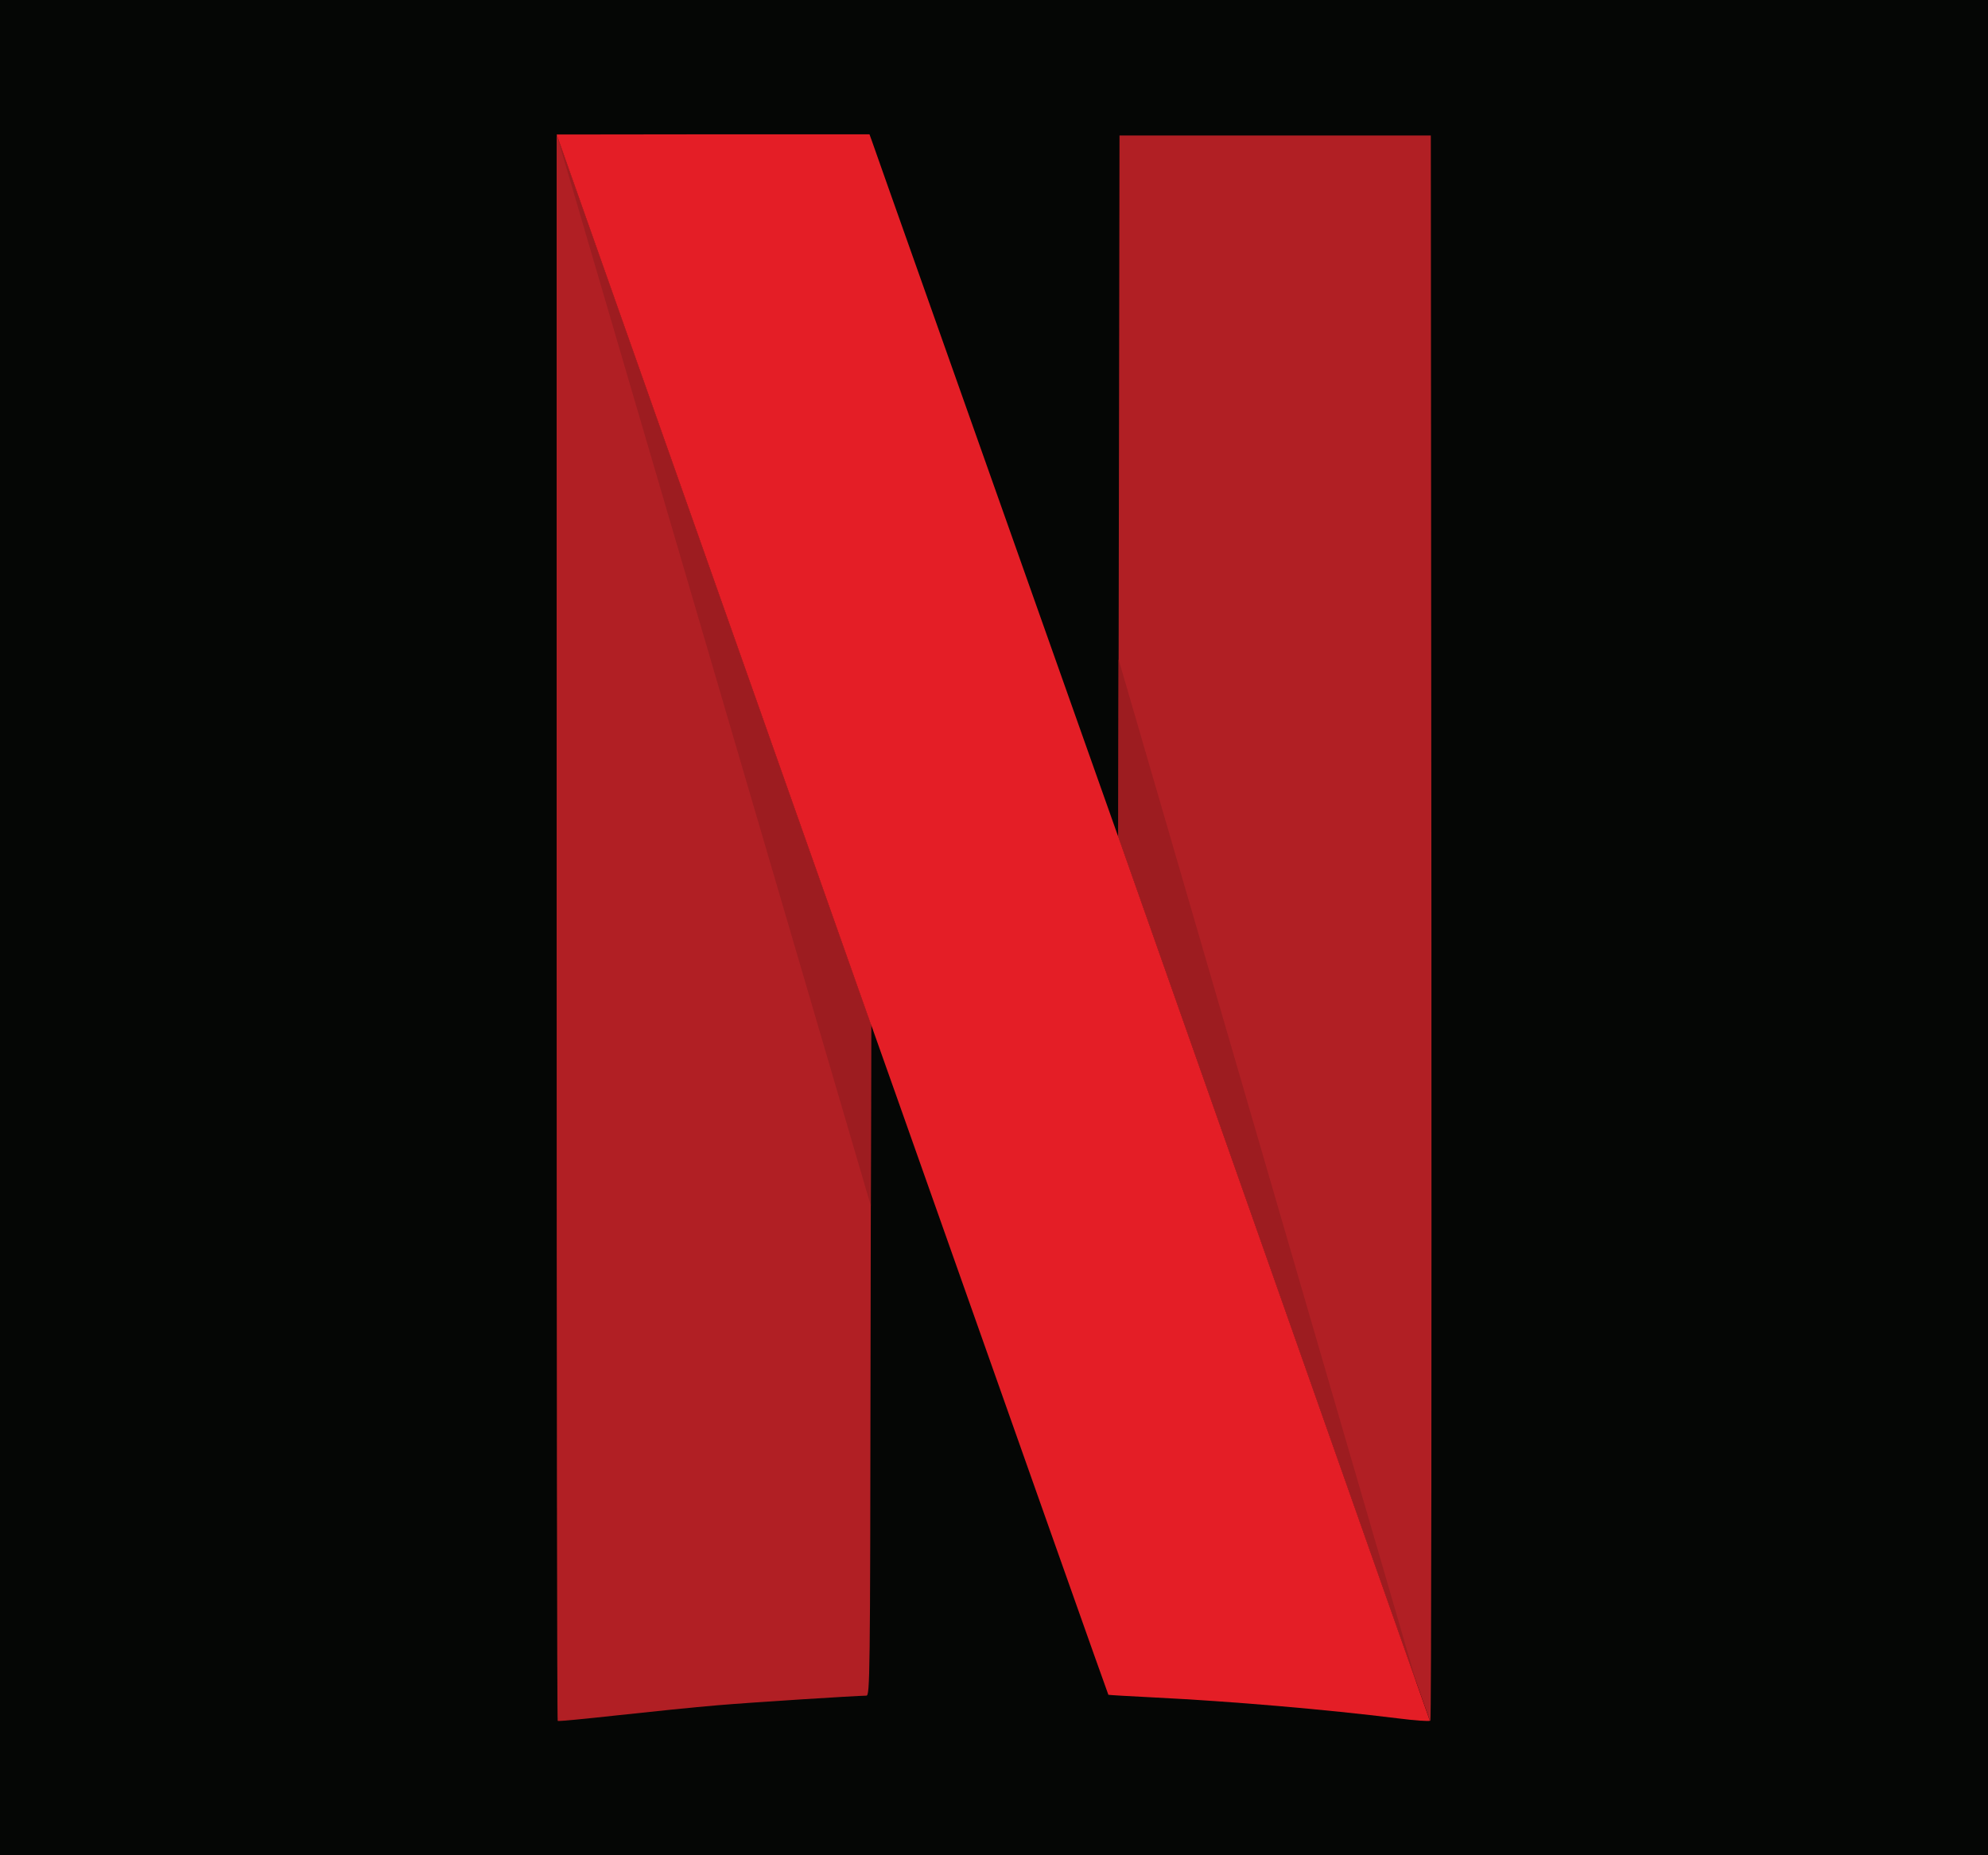
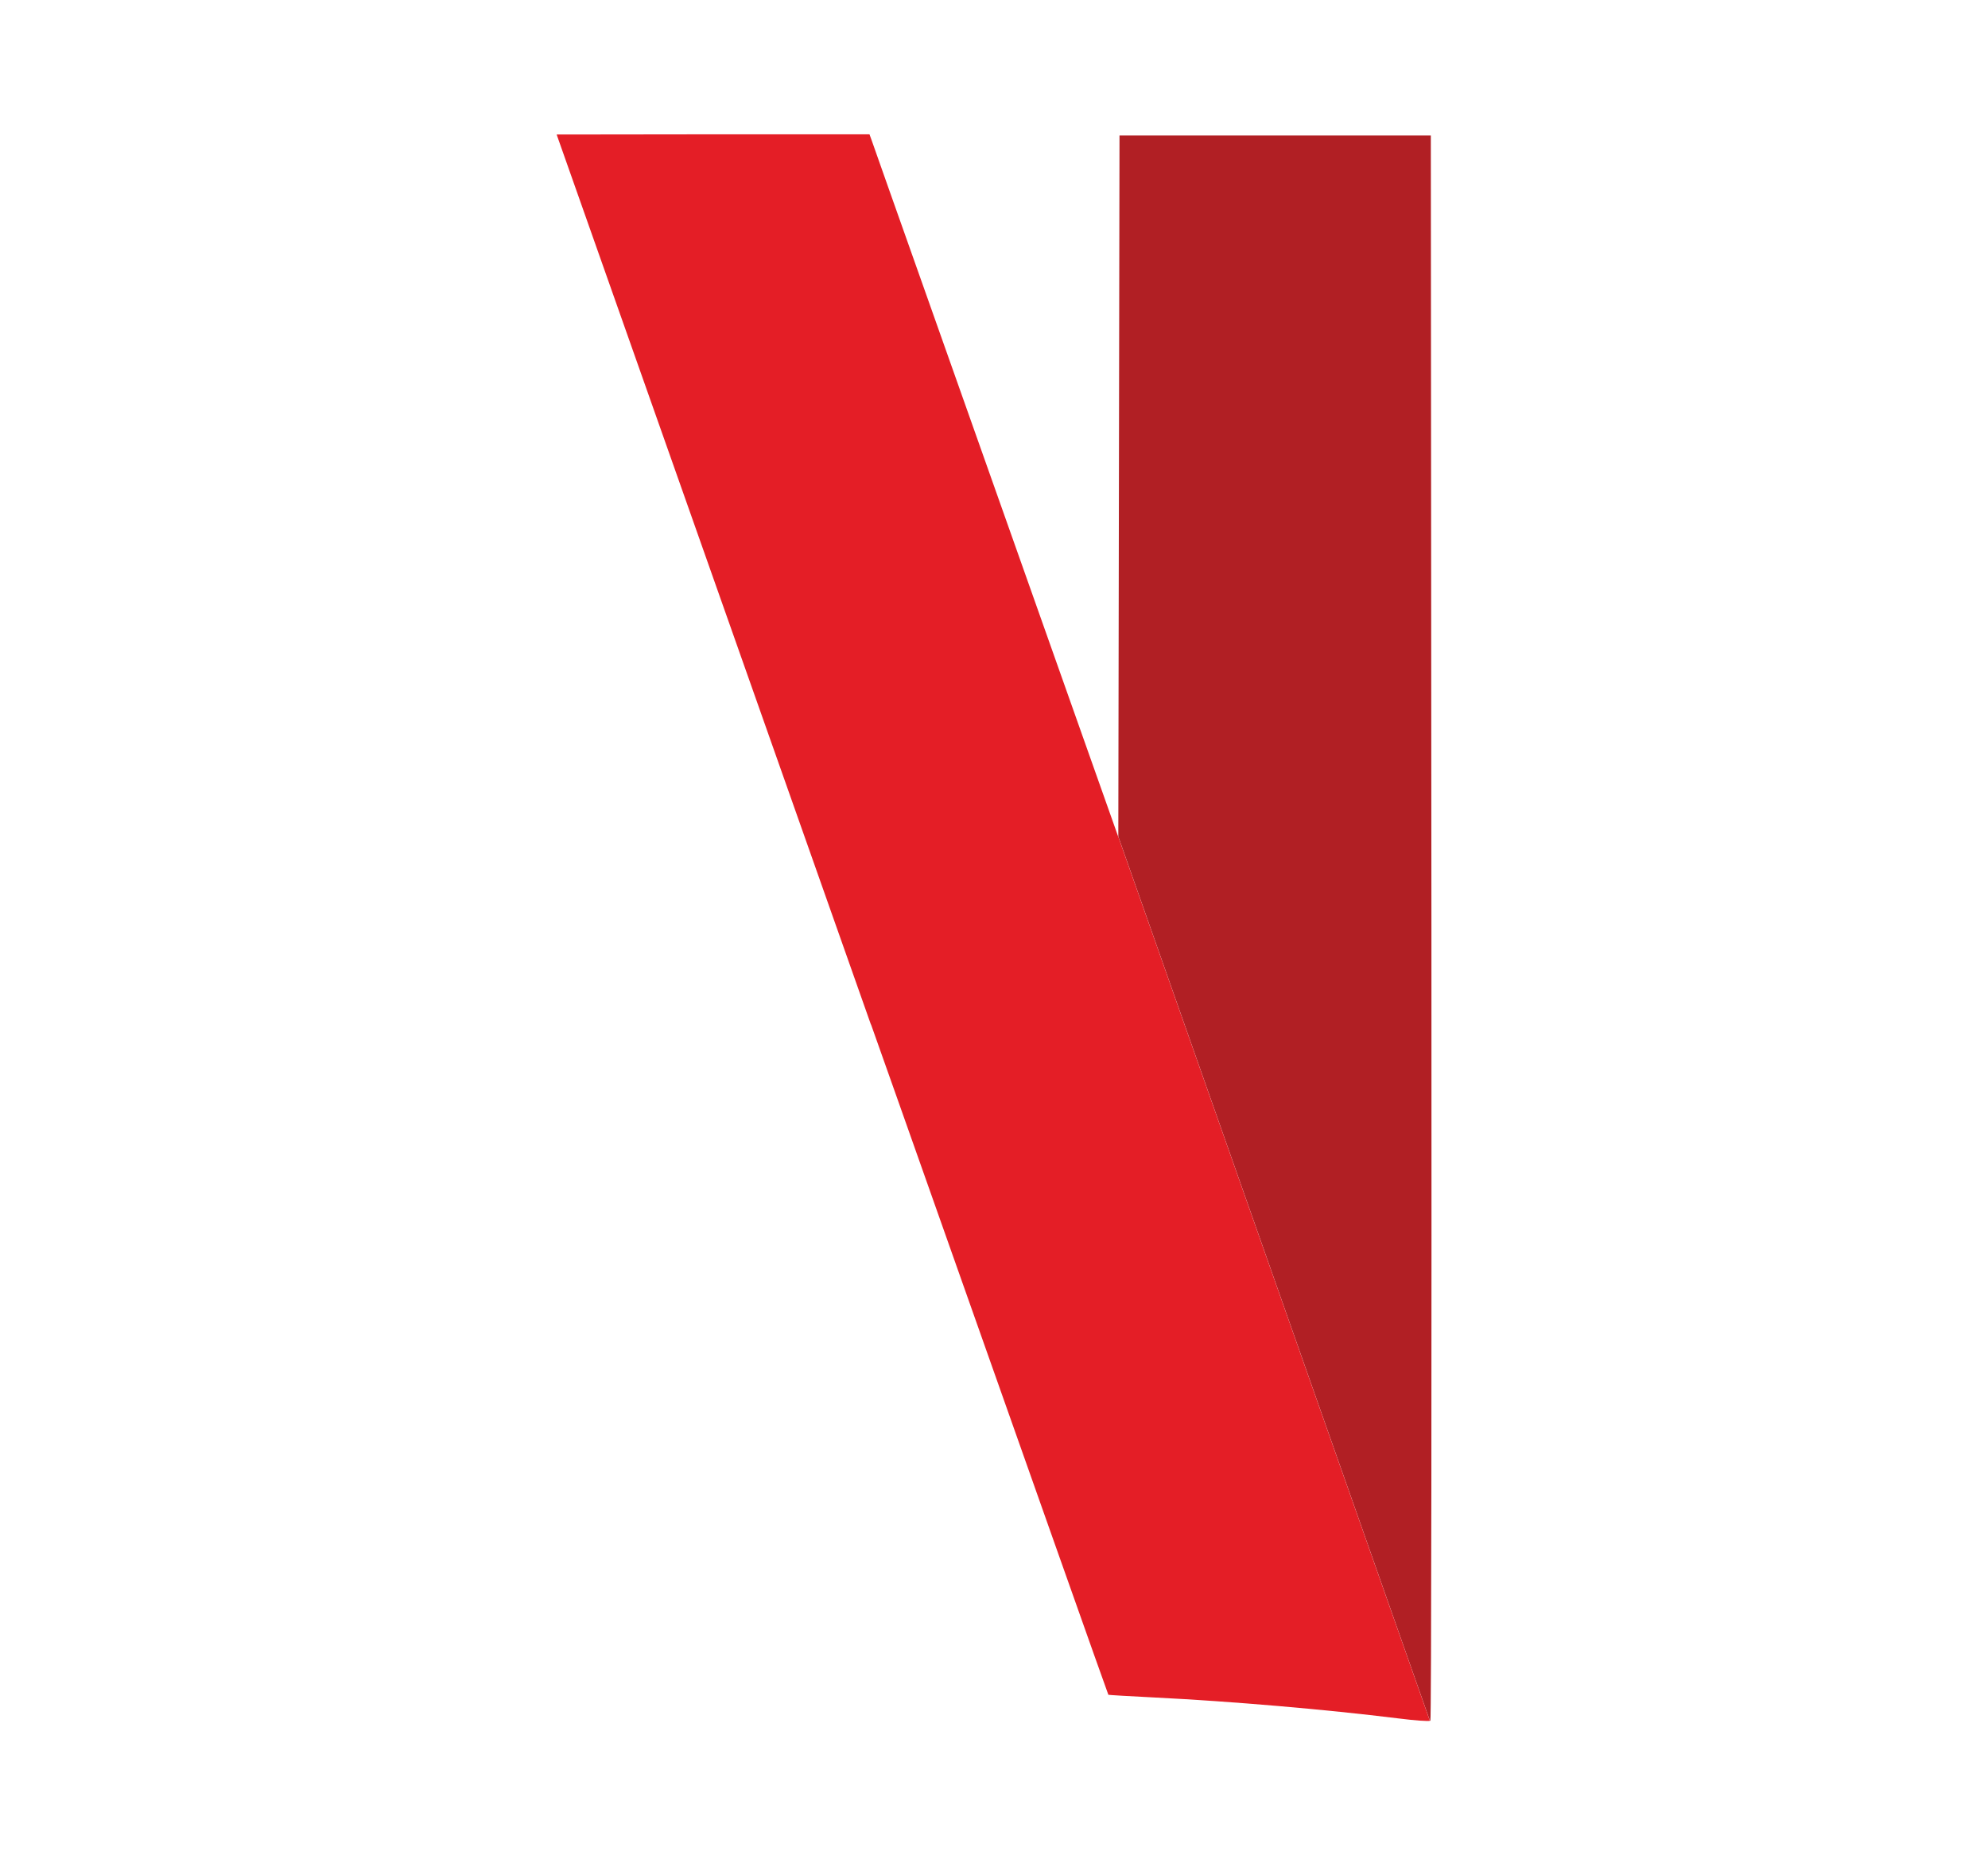
<svg xmlns="http://www.w3.org/2000/svg" version="1.0" id="Layer_1" x="0px" y="0px" viewBox="0 0 300 280" style="enable-background:new 0 0 300 280;" xml:space="preserve">
  <style type="text/css">
	.st0{fill-rule:evenodd;clip-rule:evenodd;fill:#050605;}
	.st1{fill-rule:evenodd;clip-rule:evenodd;fill:#B11F24;}
	.st2{fill-rule:evenodd;clip-rule:evenodd;fill:#9D1C20;}
	.st3{fill-rule:evenodd;clip-rule:evenodd;fill:#E41E26;}
</style>
-   <rect y="0" class="st0" width="300" height="280" />
  <g>
-     <path class="st1" d="M84,20.3v119.63c0,65.8,0.06,119.7,0.16,119.79c0.09,0.09,4.16-0.31,9.08-0.85   c4.92-0.54,11.69-1.23,15.06-1.51c5.17-0.44,20.67-1.42,22.44-1.45c0.54,0,0.57-2.68,0.63-50.68l0.09-50.56l-0.03-0.09v0.06   L84,20.3L84,20.3z" />
-     <polygon class="st2" points="131.41,181.97 131.46,154.66 131.43,154.58 131.43,154.64 84,20.3 131.41,181.97  " />
    <path class="st1" d="M168.94,20.45l-0.09,52.92l-0.09,52.89l47.02,133.43c-0.03,0.03-0.15,0.04-0.35,0.04   c0.23,0,0.38-0.01,0.42-0.04c0.16-0.13,0.19-53.99,0.16-119.73l-0.09-119.51H168.94L168.94,20.45z" />
-     <polygon class="st2" points="168.8,99.51 168.75,126.26 213.76,253.99 168.8,99.51  " />
    <path class="st3" d="M84,20.3l47.43,134.34v-0.06l3.75,10.58c20.83,58.93,32.02,90.56,32.08,90.62c0.03,0.03,3.18,0.22,7,0.41   c11.53,0.57,25.84,1.8,36.72,3.15c2.49,0.32,4.66,0.47,4.79,0.35l-47.02-133.43v0.03l-4.35-12.28c-4.25-12-7.09-20.03-24.2-68.35   c-4.6-13.01-8.51-24-8.67-24.51l-0.32-0.88h-23.61L84,20.3L84,20.3z" />
  </g>
</svg>